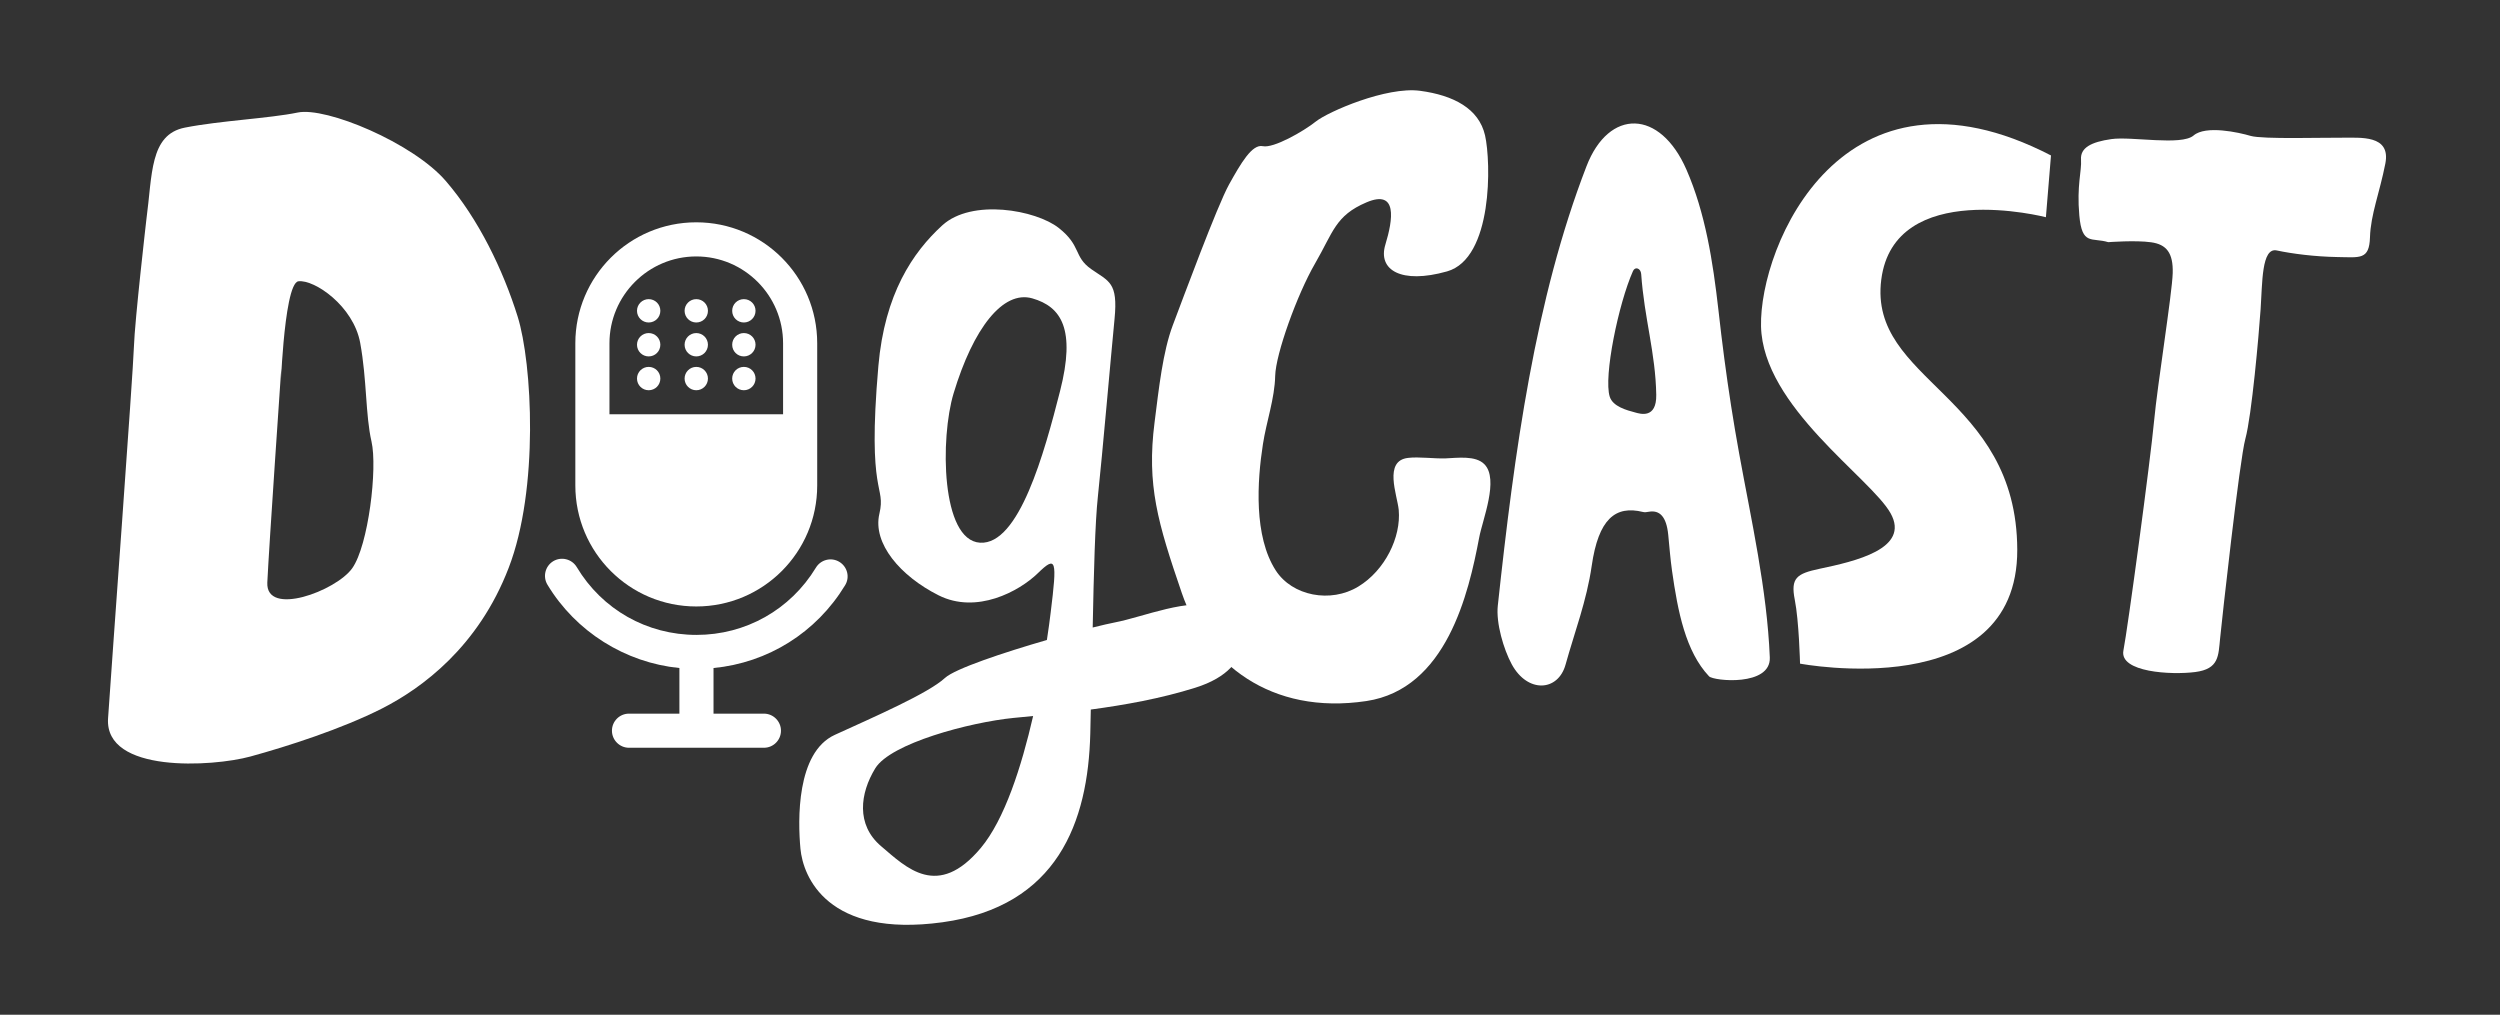
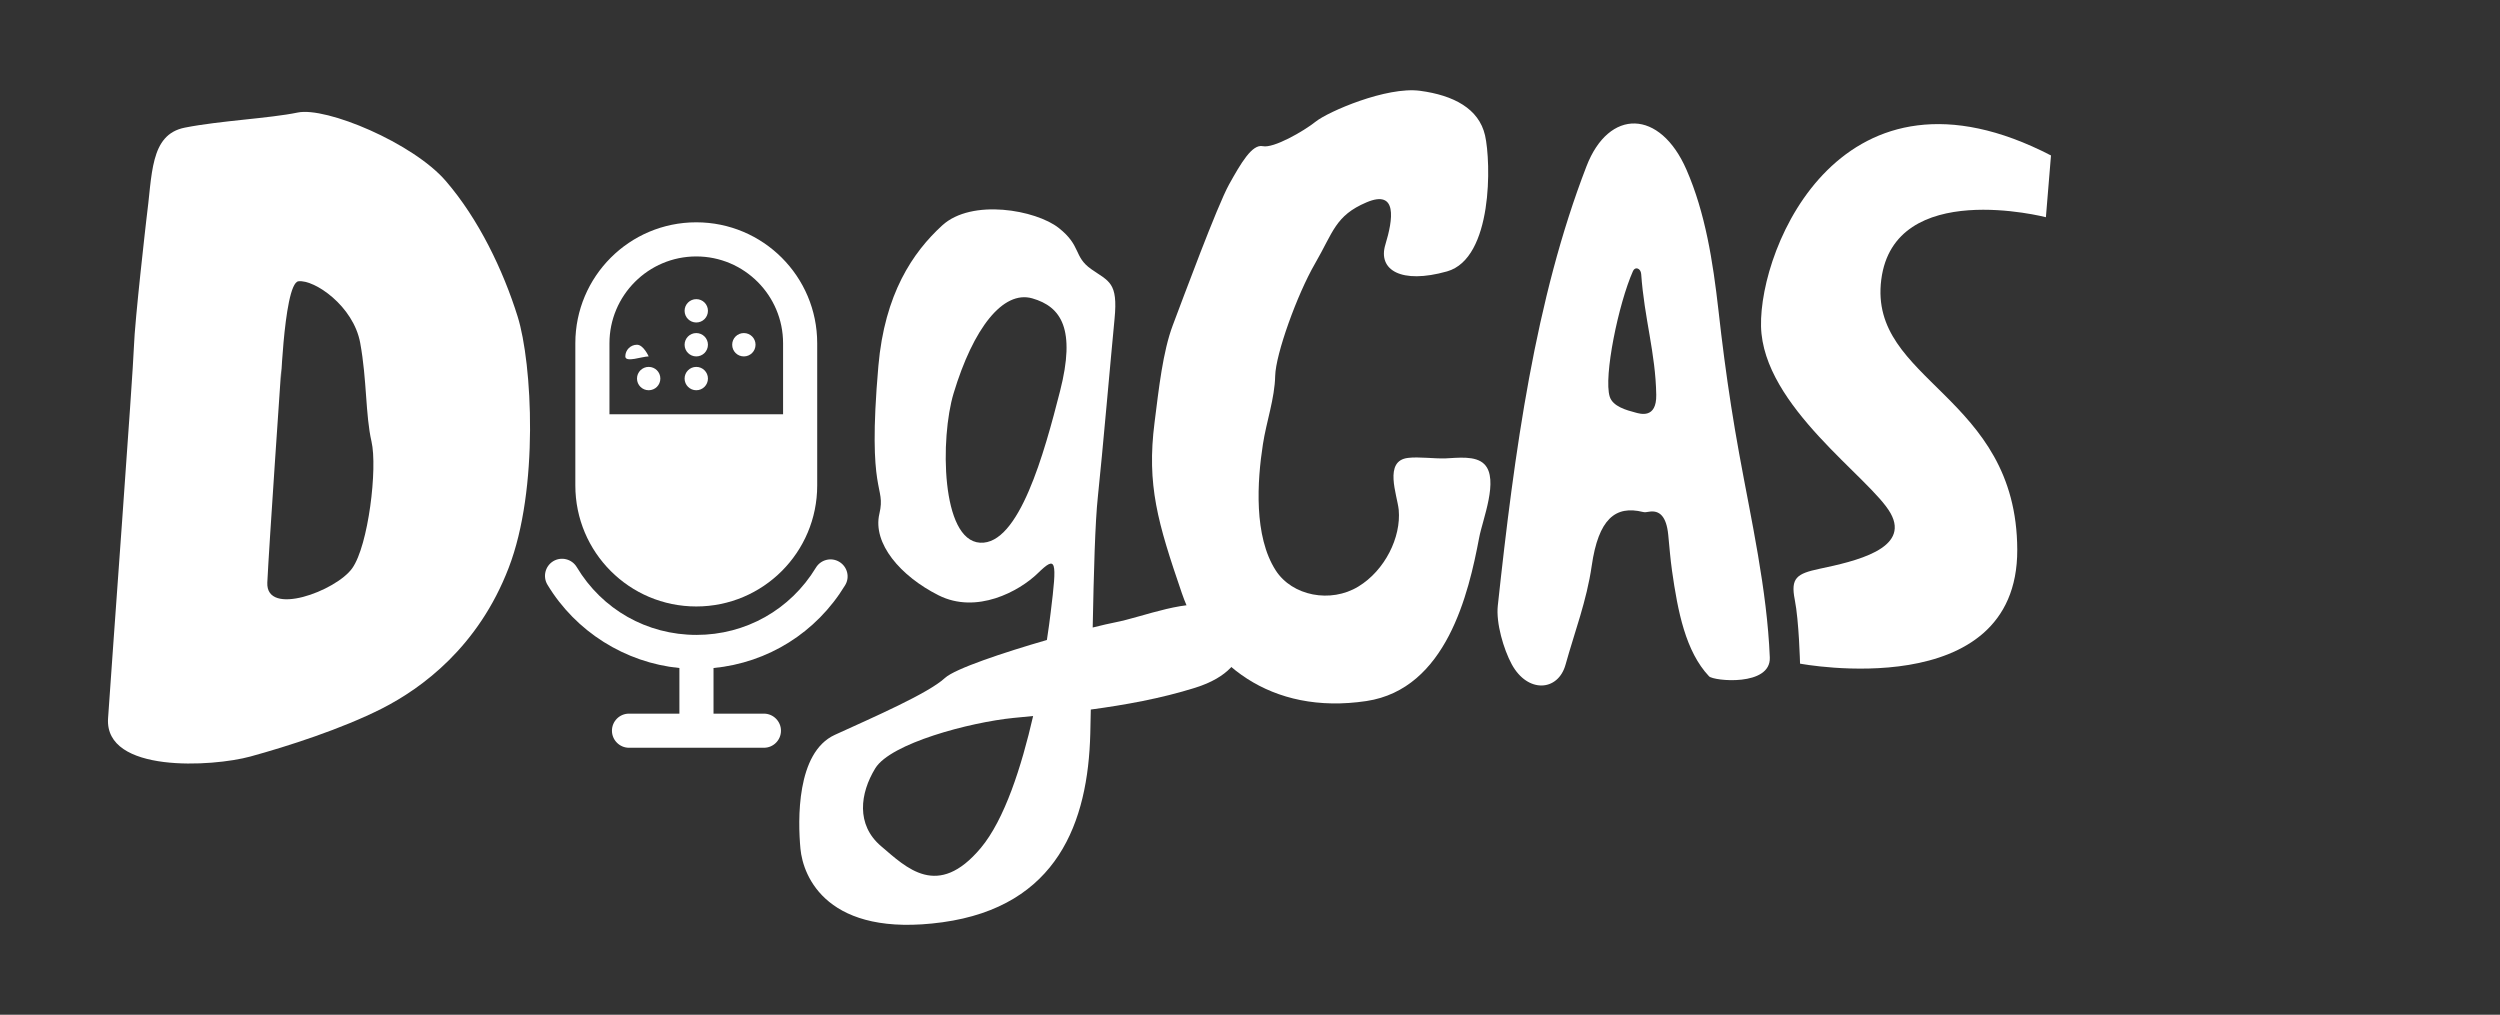
<svg xmlns="http://www.w3.org/2000/svg" version="1.1" id="Layer_1" x="0px" y="0px" viewBox="0 0 250.55 101.7" style="enable-background:new 0 0 250.55 101.7;" xml:space="preserve">
  <rect x="0" y="0" width="250.55" height="101.7" fill="#333333" stroke="none" />
  <style type="text/css">
	.st0{fill:#FFFFFF;}
</style>
  <g>
    <path class="st0" d="M122.06,60.85c-2.9-0.99-7.42,0.97-10.33,1.53c-0.49,0.09-1.28,0.28-2.22,0.51   c0.11-5.54,0.24-10.54,0.52-13.13c0.45-4.22,1.31-14.11,1.67-17.8s-0.56-3.74-2.34-4.99s-0.97-2.33-3.26-4.13   s-8.71-2.96-11.67-0.25c-2.95,2.7-5.77,6.85-6.4,14.1c-1.15,13.2,0.79,11.85,0.1,14.81c-0.69,2.96,2.11,6.24,5.93,8.16   c3.81,1.92,8.08-0.39,9.95-2.21c1.87-1.82,1.94-1.35,1.29,3.93c-0.09,0.77-0.22,1.71-0.38,2.76c-4.36,1.26-9.21,2.88-10.21,3.8   c-1.67,1.55-7.18,3.94-11.05,5.71c-3.86,1.77-3.7,8.58-3.44,11.4c0.26,2.82,2.7,8.96,14.23,7.38c11.54-1.59,14.6-10.04,14.82-18.93   c0.02-0.78,0.04-1.58,0.05-2.39c3.35-0.45,7.02-1.1,10.48-2.19C126.37,66.86,124.96,61.83,122.06,60.85z M106.24,39.19   c-1.58,6.19-4.1,15.44-8.02,15.2c-3.92-0.24-4-10.5-2.65-14.97c1.97-6.53,4.95-10.35,7.88-9.52   C106.38,30.74,107.82,33,106.24,39.19z M98.29,84.99c-4.32,5.15-7.44,1.98-9.98-0.18c-2.54-2.15-2.12-5.31-0.59-7.81   c1.53-2.5,9.46-4.61,13.86-5.05c0.6-0.06,1.26-0.12,1.96-0.19C102.38,76.82,100.68,82.14,98.29,84.99z" />
    <path class="st0" d="M51.88,31.73c-1.46-4.67-3.92-9.79-7.21-13.6c-3.29-3.81-11.99-7.45-14.84-6.85   c-2.85,0.59-7.75,0.81-11.3,1.51s-3.25,4.74-3.86,9.21c0,0-1.17,10.17-1.25,12.77c-0.08,2.61-2.22,31.68-2.59,37.22   c-0.37,5.54,10.5,4.86,14.26,3.83s9.16-2.77,13.19-4.81c4.03-2.05,9.67-6.2,12.7-14.1C54.03,49.02,53.34,36.4,51.88,31.73z    M35.3,56.95c-1.62,2.28-8.67,4.9-8.51,1.43s1.4-21.47,1.4-21.47c-0.11,4.51,0.14-8.53,1.72-8.72c1.59-0.19,5.51,2.46,6.19,6.18   c0.68,3.73,0.52,7.2,1.13,9.87C37.85,46.92,36.92,54.67,35.3,56.95z" />
    <path class="st0" d="M140.18,51.1c0.25,2.74-1.38,6.06-4.04,7.68c-2.78,1.7-6.64,0.95-8.29-1.62c-2.2-3.42-1.86-8.91-1.28-12.64   c0.35-2.28,1.18-4.56,1.23-6.86c0.05-2.16,2.18-8.12,4-11.26s2.02-4.79,5.15-6.12s2.66,1.71,1.89,4.24s1.57,3.98,6.18,2.68   c4.61-1.3,4.42-10.96,3.81-13.64c-0.62-2.68-3.15-4.01-6.51-4.46s-9.21,2.09-10.45,3.08s-4.24,2.7-5.31,2.47s-2.19,1.69-3.38,3.83   s-4.64,11.47-5.64,14.11c-1,2.65-1.4,6.34-1.83,9.75c-0.8,6.27,0.32,10.05,2.73,17.09s8.9,12.27,18.5,10.83   c8.03-1.21,10.25-10.8,11.3-16.36c0.34-1.83,2.01-5.86,0.53-7.37c-0.88-0.9-2.68-0.64-3.9-0.59c-1.13,0.04-2.68-0.18-3.74-0.05   C138.63,46.16,140.03,49.6,140.18,51.1z" />
    <path class="st0" d="M182.33,57.01c3.61-0.76,9.12-2.01,7.15-5.56c-1.97-3.55-12.81-10.69-12.99-18.75s8.18-27.92,29.06-17.12   l-0.51,6.19c0,0-15.2-3.94-16.5,6.26s13.59,11.52,13.63,27.07c0.04,15.55-21.77,11.41-21.77,11.41s-0.1-4.25-0.53-6.42   S180.08,57.49,182.33,57.01z" />
-     <path class="st0" d="M211.29,24.27c-1.65-0.5-2.63,0.37-2.9-2.67c-0.27-3.04,0.25-4.43,0.17-5.61s1.01-1.76,3.04-2.05   c2.04-0.29,7.01,0.69,8.24-0.36c1.22-1.05,4.54-0.31,5.72,0.04s7.39,0.16,9.17,0.18s4.9-0.33,4.33,2.59   c-0.57,2.92-1.47,5.1-1.54,7.39s-1.01,2.01-3.28,1.98c-2.26-0.04-4.52-0.33-6.06-0.66s-1.44,3.28-1.62,5.88   c-0.18,2.59-0.89,10.67-1.53,13c-0.58,2.1-2.36,18.25-2.53,20c-0.18,1.75-0.1,3.06-2.49,3.37s-7.63,0.03-7.2-2.16   c0.43-2.19,2.7-18.99,3.08-23.06c0.33-3.56,1.8-12.71,1.86-14.75s-0.63-2.89-2.17-3.1C214.03,24.06,211.29,24.27,211.29,24.27z" />
    <path class="st0" d="M172.81,35.93c0.42,3.19,0.91,6.34,1.49,9.53c1.21,6.67,2.79,13.59,3.07,20.43c0.12,2.93-5.64,2.37-6.09,1.89   c-2.35-2.49-3.13-6.49-3.71-10.58c-0.17-1.2-0.26-2.4-0.38-3.61c-0.18-1.81-0.85-2.5-1.96-2.3c-0.19,0.03-0.38,0.07-0.57,0.02   c-2.76-0.68-4.46,0.68-5.14,5.41c-0.5,3.48-1.71,6.62-2.62,9.89c-0.74,2.68-3.79,2.9-5.39-0.03c-0.82-1.51-1.59-4.14-1.4-5.88   c1.67-15.48,3.75-30.74,8.89-44.04c2.24-5.81,7.37-5.73,10.02,0.35c1.89,4.33,2.65,9.21,3.2,14.05   C172.4,32.7,172.6,34.32,172.81,35.93z M164.48,27.46c-0.04-0.57-0.6-0.78-0.82-0.3c-1.45,3.25-2.97,10.61-2.33,12.6   c0.31,0.98,1.68,1.35,2.59,1.59c0.45,0.12,2.11,0.65,2.07-1.78C165.92,35.37,164.79,31.9,164.48,27.46z" />
    <g>
      <path class="st0" d="M84.12,56.31c-0.81-0.49-1.86-0.23-2.35,0.58c-2.56,4.22-7.04,6.74-11.97,6.74c-4.96,0-9.45-2.54-12-6.8    c-0.49-0.81-1.54-1.07-2.35-0.59c-0.81,0.49-1.07,1.54-0.59,2.35c2.84,4.72,7.8,7.82,13.23,8.36v4.57h-5.05    c-0.95,0-1.71,0.77-1.71,1.71s0.77,1.71,1.71,1.71h13.52c0.95,0,1.71-0.77,1.71-1.71s-0.77-1.71-1.71-1.71h-5.05v-4.57    c5.45-0.53,10.3-3.54,13.19-8.3C85.19,57.85,84.93,56.8,84.12,56.31z" />
      <path class="st0" d="M69.78,60.78c6.7,0,12.12-5.43,12.12-12.12v-7.12V34.4c0-6.7-5.43-12.12-12.12-12.12    c-6.7,0-12.12,5.43-12.12,12.12v14.25C57.66,55.35,63.08,60.78,69.78,60.78z M69.78,25.7c4.8,0,8.7,3.9,8.7,8.7v7.12h-17.4V34.4    C61.08,29.61,64.98,25.7,69.78,25.7z" />
-       <path class="st0" d="M65.01,32.32c0.65,0,1.17-0.52,1.17-1.17s-0.52-1.17-1.17-1.17c-0.64,0-1.17,0.52-1.17,1.17    S64.37,32.32,65.01,32.32z" />
      <path class="st0" d="M69.78,32.32c0.65,0,1.17-0.52,1.17-1.17s-0.52-1.17-1.17-1.17c-0.64,0-1.17,0.52-1.17,1.17    S69.14,32.32,69.78,32.32z" />
-       <path class="st0" d="M74.55,32.32c0.64,0,1.17-0.52,1.17-1.17s-0.52-1.17-1.17-1.17s-1.17,0.52-1.17,1.17S73.9,32.32,74.55,32.32z    " />
-       <path class="st0" d="M65.01,35.72c0.65,0,1.17-0.52,1.17-1.17s-0.52-1.17-1.17-1.17c-0.64,0-1.17,0.52-1.17,1.17    S64.37,35.72,65.01,35.72z" />
+       <path class="st0" d="M65.01,35.72s-0.52-1.17-1.17-1.17c-0.64,0-1.17,0.52-1.17,1.17    S64.37,35.72,65.01,35.72z" />
      <circle class="st0" cx="69.78" cy="34.55" r="1.17" />
      <path class="st0" d="M74.55,35.72c0.64,0,1.17-0.52,1.17-1.17s-0.52-1.17-1.17-1.17s-1.17,0.52-1.17,1.17S73.9,35.72,74.55,35.72z    " />
      <path class="st0" d="M65.01,39.11c0.65,0,1.17-0.52,1.17-1.17s-0.52-1.17-1.17-1.17c-0.64,0-1.17,0.52-1.17,1.17    S64.37,39.11,65.01,39.11z" />
      <circle class="st0" cx="69.78" cy="37.94" r="1.17" />
-       <path class="st0" d="M74.55,39.11c0.64,0,1.17-0.52,1.17-1.17s-0.52-1.17-1.17-1.17s-1.17,0.52-1.17,1.17S73.9,39.11,74.55,39.11z    " />
    </g>
  </g>
</svg>